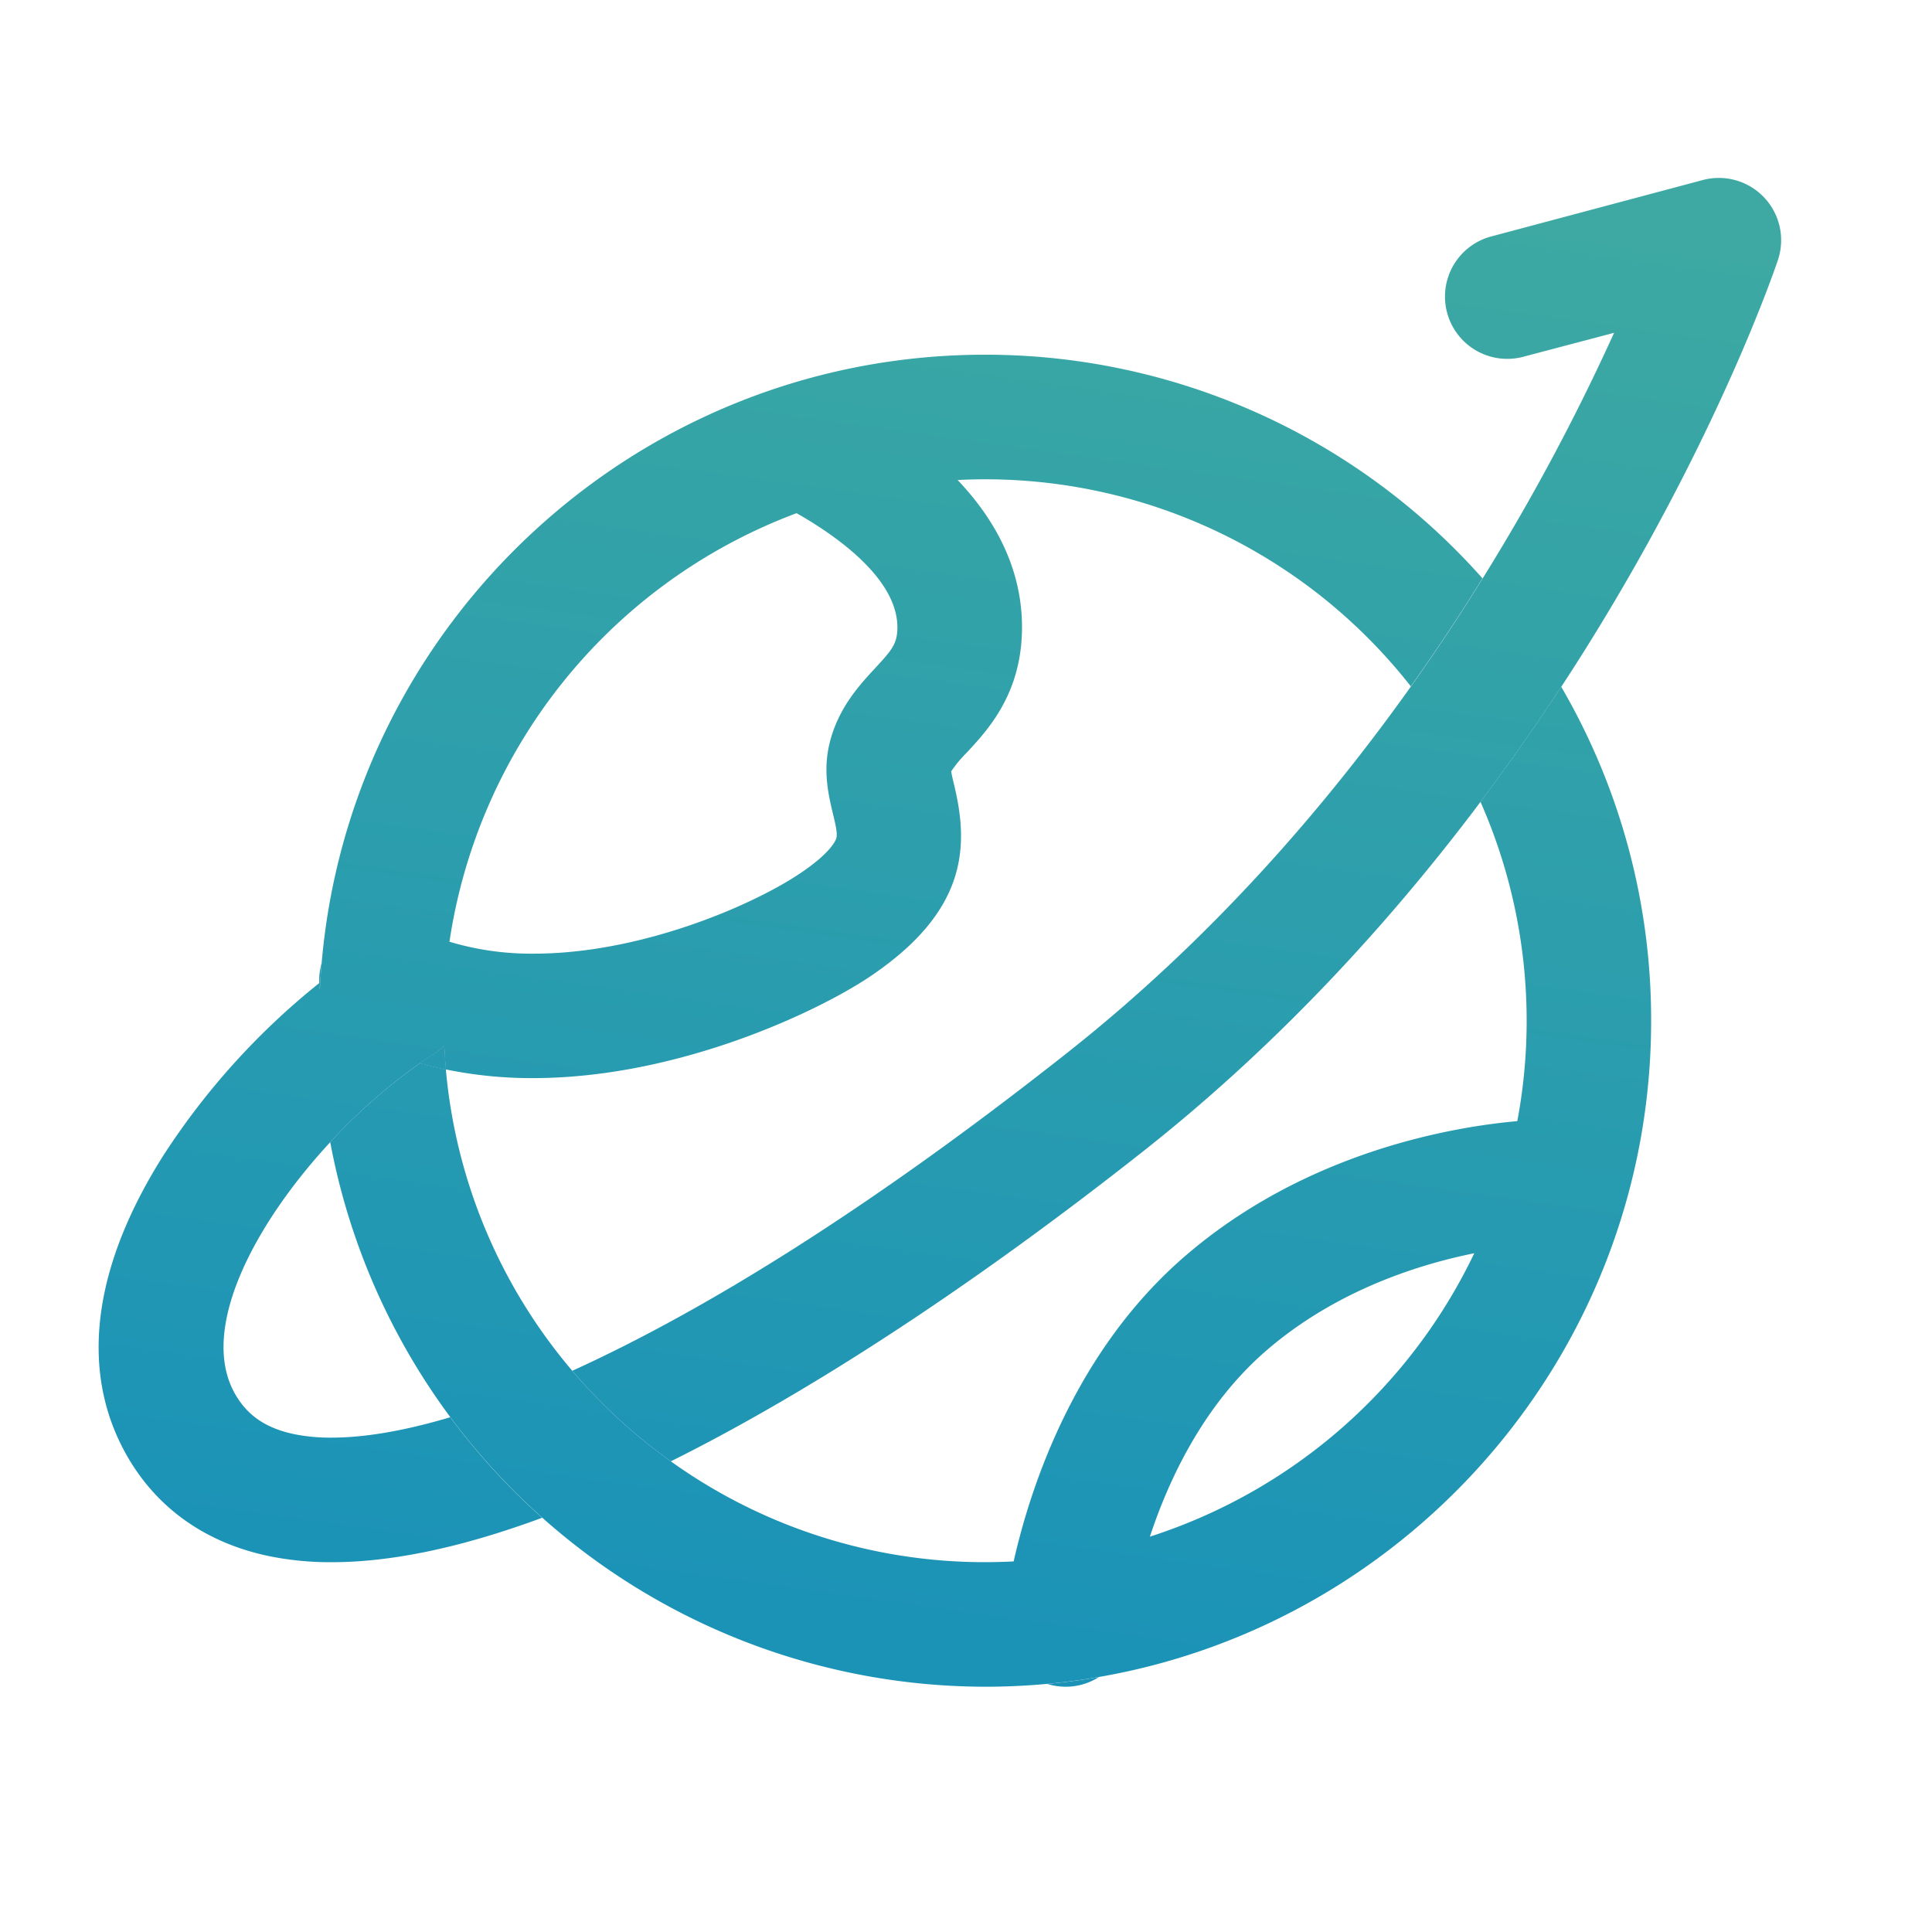
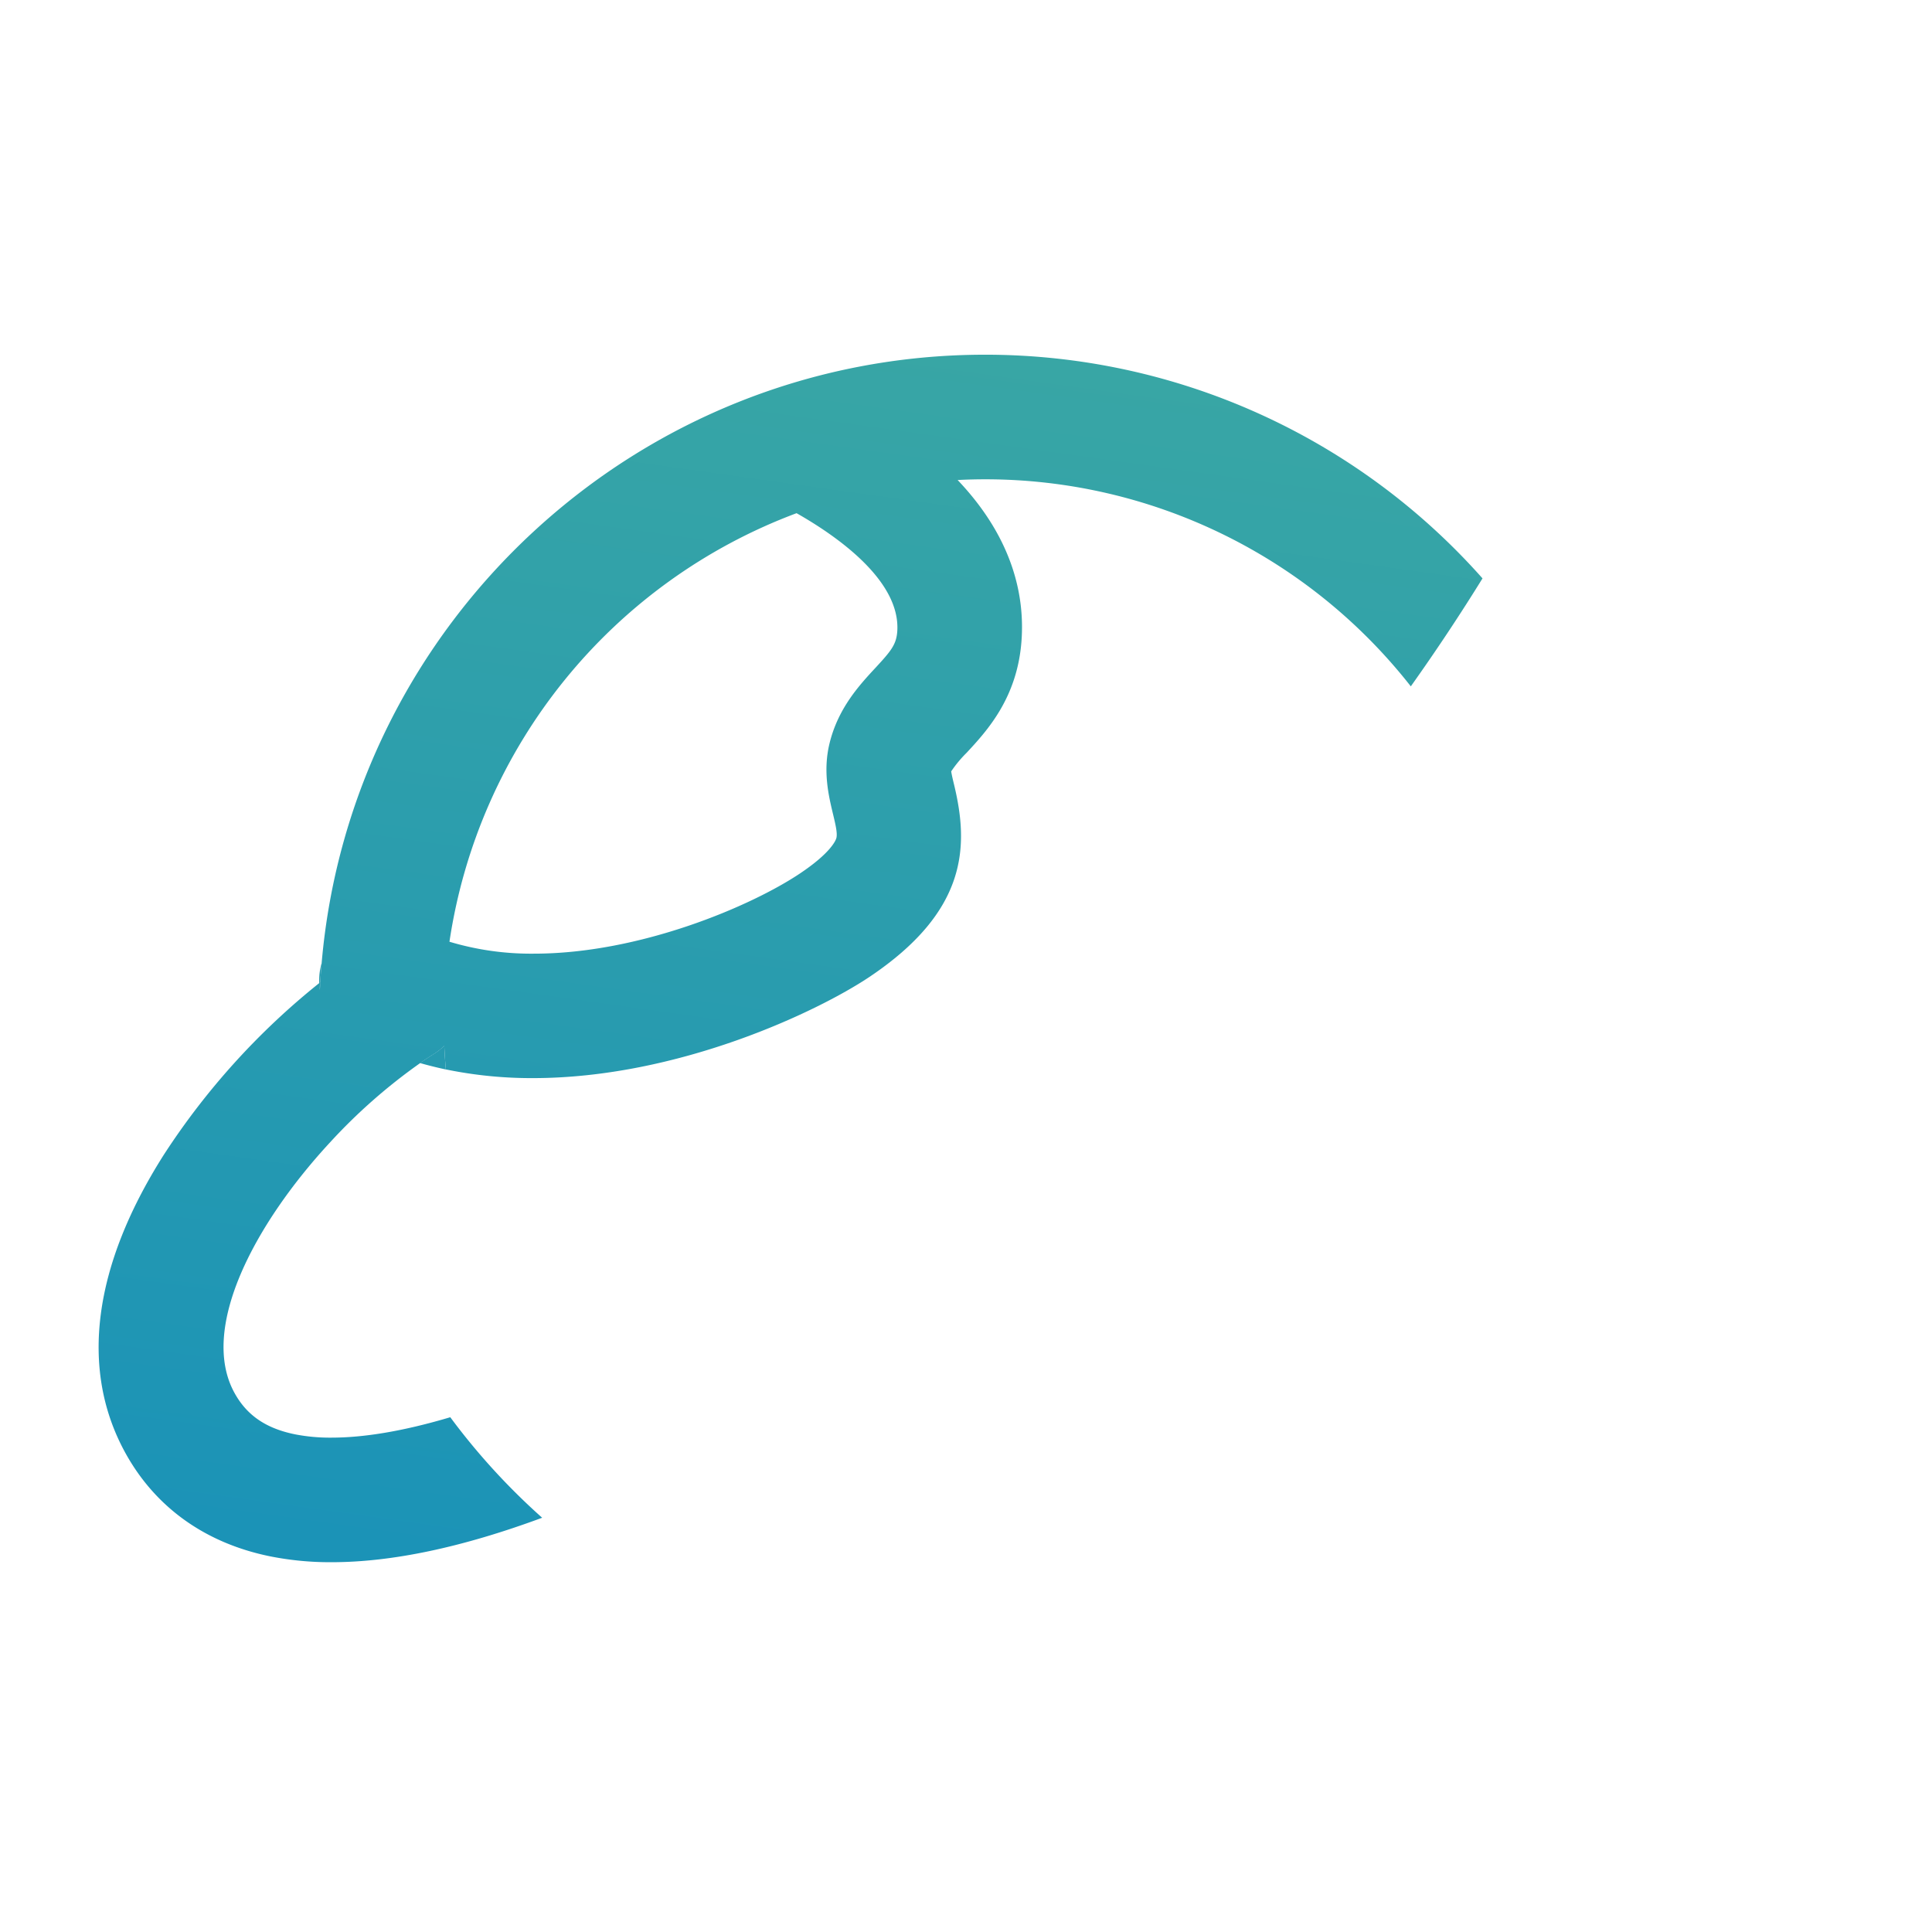
<svg xmlns="http://www.w3.org/2000/svg" xmlns:xlink="http://www.w3.org/1999/xlink" id="Layer_1" data-name="Layer 1" viewBox="0 0 512 512">
  <defs>
    <style>.cls-1{fill:url(#linear-gradient);}.cls-2{fill:url(#linear-gradient-2);}.cls-3{fill:url(#linear-gradient-3);}.cls-4{fill:url(#linear-gradient-4);}.cls-5{fill:url(#linear-gradient-6);}.cls-6{fill:url(#linear-gradient-7);}.cls-7{fill:url(#linear-gradient-8);}</style>
    <linearGradient id="linear-gradient" x1="96.8" y1="410.79" x2="151.38" y2="20.6" gradientUnits="userSpaceOnUse">
      <stop offset="0" stop-color="#1b93b7" />
      <stop offset="1" stop-color="#3da9a2" />
    </linearGradient>
    <linearGradient id="linear-gradient-2" x1="243.17" y1="431.26" x2="297.75" y2="41.07" xlink:href="#linear-gradient" />
    <linearGradient id="linear-gradient-3" x1="185.67" y1="423.22" x2="240.25" y2="33.03" xlink:href="#linear-gradient" />
    <linearGradient id="linear-gradient-4" x1="64.28" y1="406.24" x2="118.86" y2="16.05" xlink:href="#linear-gradient" />
    <linearGradient id="linear-gradient-6" x1="280.7" y1="436.51" x2="335.28" y2="46.32" xlink:href="#linear-gradient" />
    <linearGradient id="linear-gradient-7" x1="64.42" y1="406.26" x2="119" y2="16.07" xlink:href="#linear-gradient" />
    <linearGradient id="linear-gradient-8" x1="285.52" y1="437.19" x2="340.1" y2="46.99" xlink:href="#linear-gradient" />
  </defs>
-   <path class="cls-1" d="M117.74,277.19a17,17,0,0,1-2.54,2c-1.29.81-2.58,1.66-3.88,2.57,2.27.65,4.55,1.21,6.84,1.7Q117.88,280.33,117.74,277.19Zm0,0a17,17,0,0,1-2.54,2c-1.29.81-2.58,1.66-3.88,2.57,2.27.65,4.55,1.21,6.84,1.7Q117.88,280.33,117.74,277.19Z" />
-   <path class="cls-2" d="M413.74,182c-6.41,9.78-13.54,20-21.4,30.49a143.71,143.71,0,0,1,9.76,84.62c-16.76,1.49-55.54,7.9-87.76,35.52-29.32,25.13-41.16,61-45.71,81.16q-3.75.19-7.55.2a142.72,142.72,0,0,1-83.34-26.75,144.32,144.32,0,0,1-26.11-24,142.76,142.76,0,0,1-33.47-79.8c-2.29-.49-4.57-1.05-6.84-1.7a148.51,148.51,0,0,0-23.81,20.94A176.85,176.85,0,0,0,261.08,447q8.32,0,16.46-.76h0q6.93-.64,13.67-1.82c83-14.34,146.36-86.87,146.36-173.92A175.27,175.27,0,0,0,413.74,182Zm-109,225.21c5.14-15.57,14.49-35.27,31.12-49.53,18.16-15.56,39.61-22.48,54.84-25.56A144.2,144.2,0,0,1,304.7,407.24Z" />
  <path class="cls-3" d="M261.08,94C168.91,94,93,165,85.24,255.23c-.15,1.68-.27,3.37-.36,5.06,0,.65-.08,1.32-.11,2a13,13,0,0,1-.17-1.76A192.15,192.15,0,0,0,43.43,306c-18.89,29.73-22.38,57.12-10.1,79.23,8,14.4,21.3,23.82,38.48,27.26A81.29,81.29,0,0,0,87.88,414c16,0,34.63-3.94,55.8-11.78a175.82,175.82,0,0,1-24.35-26.64c-12.52,3.73-23,5.41-31.49,5.41a48.49,48.49,0,0,1-9.56-.86c-7.7-1.54-12.82-5-16.1-10.93-9.45-17,5.18-44.74,25.33-66.51a148.51,148.51,0,0,1,23.81-20.94c1.3-.91,2.59-1.76,3.88-2.57a17,17,0,0,0,2.54-2q.14,3.13.42,6.23a112.53,112.53,0,0,0,23.06,2.3c38.58,0,75.46-17.68,89-26.69,26.42-17.62,26.49-34.93,22.64-51-.29-1.18-.66-2.72-.78-3.6a31.85,31.85,0,0,1,4.07-4.91c5.36-5.78,13.45-14.5,14.56-29.7.85-11.65-2.1-27-16.93-42.6q3.63-.19,7.32-.19a143.3,143.3,0,0,1,112.78,54.87c6.93-9.75,13.27-19.35,19-28.61A176.06,176.06,0,0,0,261.08,94Zm-23.3,73.38c-.26,3.48-1.7,5.2-5.84,9.67s-9.78,10.54-12.08,19.85c-1.84,7.42-.26,14,.89,18.8.67,2.8,1.25,5.22.88,6.45-.18.61-1.51,3.92-9.74,9.4-12.8,8.54-42.22,21.18-70.4,21.18a75.32,75.32,0,0,1-22.38-3.16A143.91,143.91,0,0,1,211.1,136C221.83,142.09,238.76,153.92,237.78,167.4Z" />
  <path class="cls-4" d="M85.24,255.23c-.15,1.68-.27,3.37-.36,5.06,0,.65-.08,1.32-.11,2a13,13,0,0,1-.17-1.76A16.08,16.08,0,0,1,85.24,255.23Z" />
  <path class="cls-1" d="M118.16,283.42c-2.29-.49-4.57-1.05-6.84-1.7,1.3-.91,2.59-1.76,3.88-2.57a17,17,0,0,0,2.54-2Q117.88,280.32,118.16,283.42Z" />
-   <path class="cls-5" d="M471.18,68.87c-.48,1.44-12.1,35.95-38.55,82.3-5.41,9.48-11.7,19.88-18.89,30.86-6.41,9.78-13.54,20-21.4,30.49-23.12,30.78-52.63,63.52-89,92.28-44.76,35.36-88.06,63.81-125.57,82.47a144.32,144.32,0,0,1-26.11-24c34.27-15.56,78.14-42.37,131.22-84.31,37.69-29.77,67.72-64.28,91-97,6.93-9.75,13.27-19.35,19-28.61a566.73,566.73,0,0,0,34.87-65.15L404,94.46a16.5,16.5,0,1,1-8.5-31.88l55.77-14.87a16.51,16.51,0,0,1,19.91,21.16Z" />
  <path class="cls-6" d="M84.88,260.29c0,.65-.08,1.32-.11,2a13,13,0,0,1-.17-1.76Z" />
-   <path class="cls-7" d="M291.22,444.44a16.3,16.3,0,0,1-10.48,2.47,16,16,0,0,1-3.19-.65Q284.48,445.62,291.22,444.44Z" />
</svg>